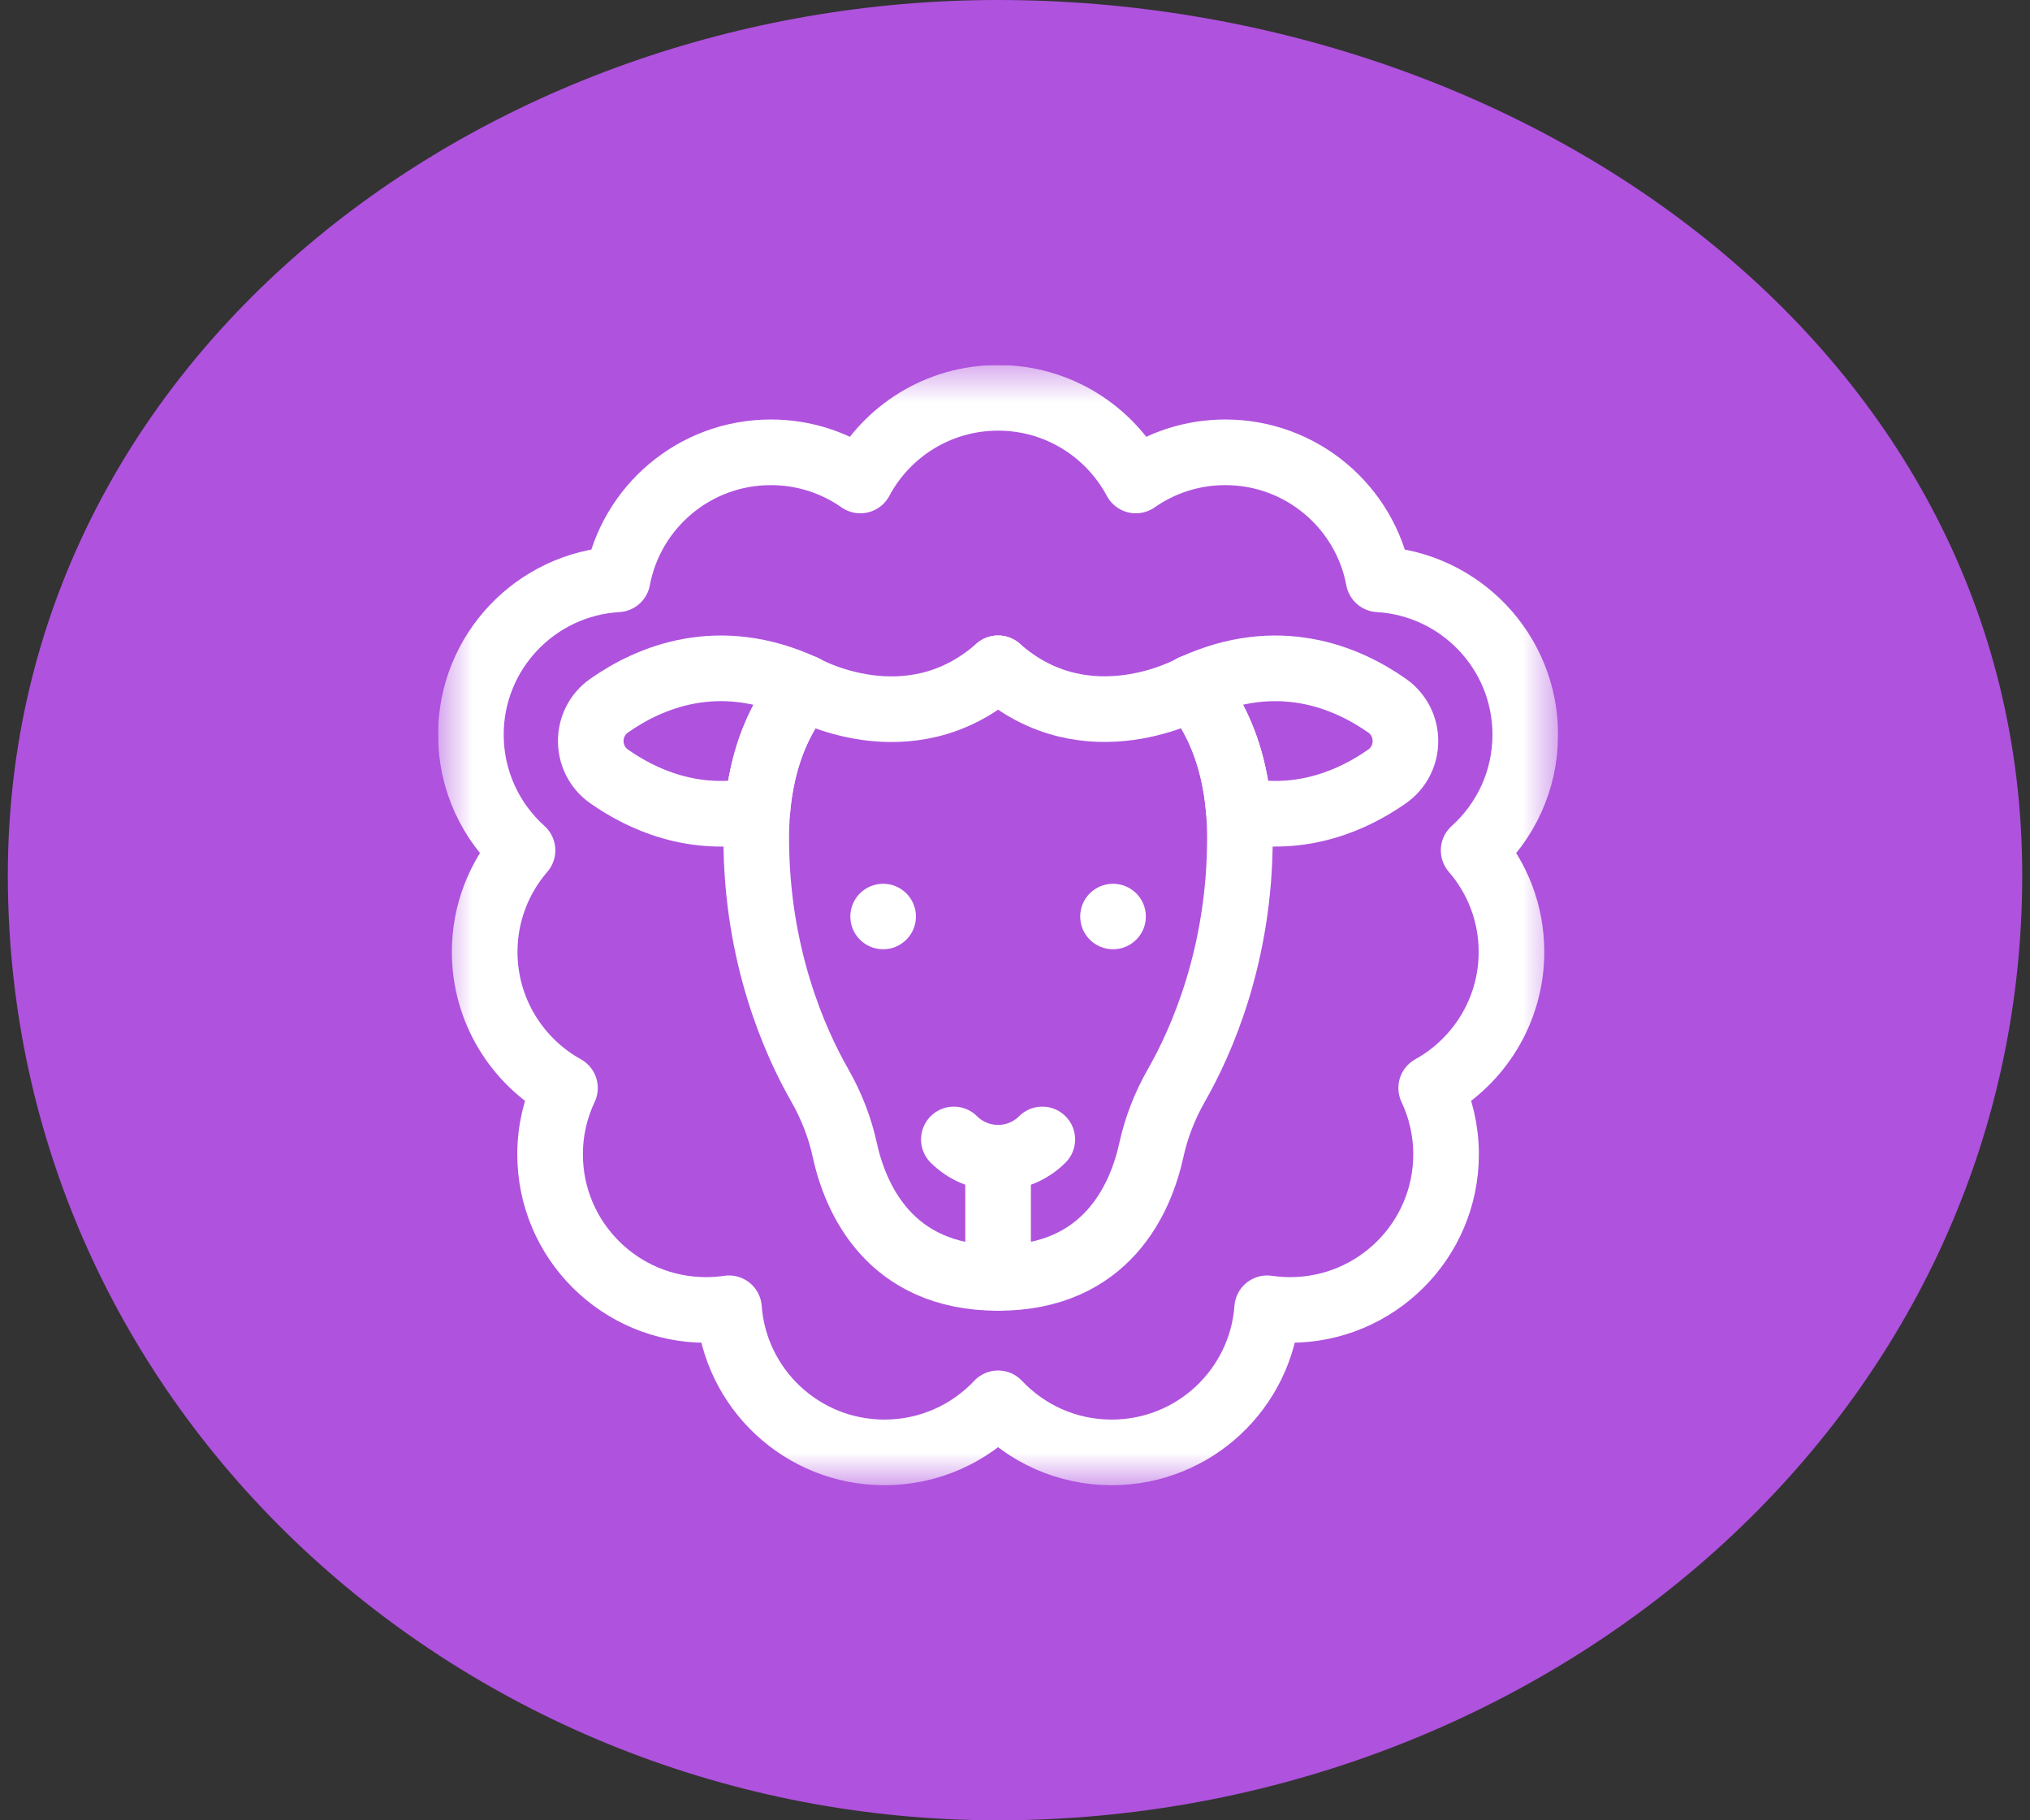
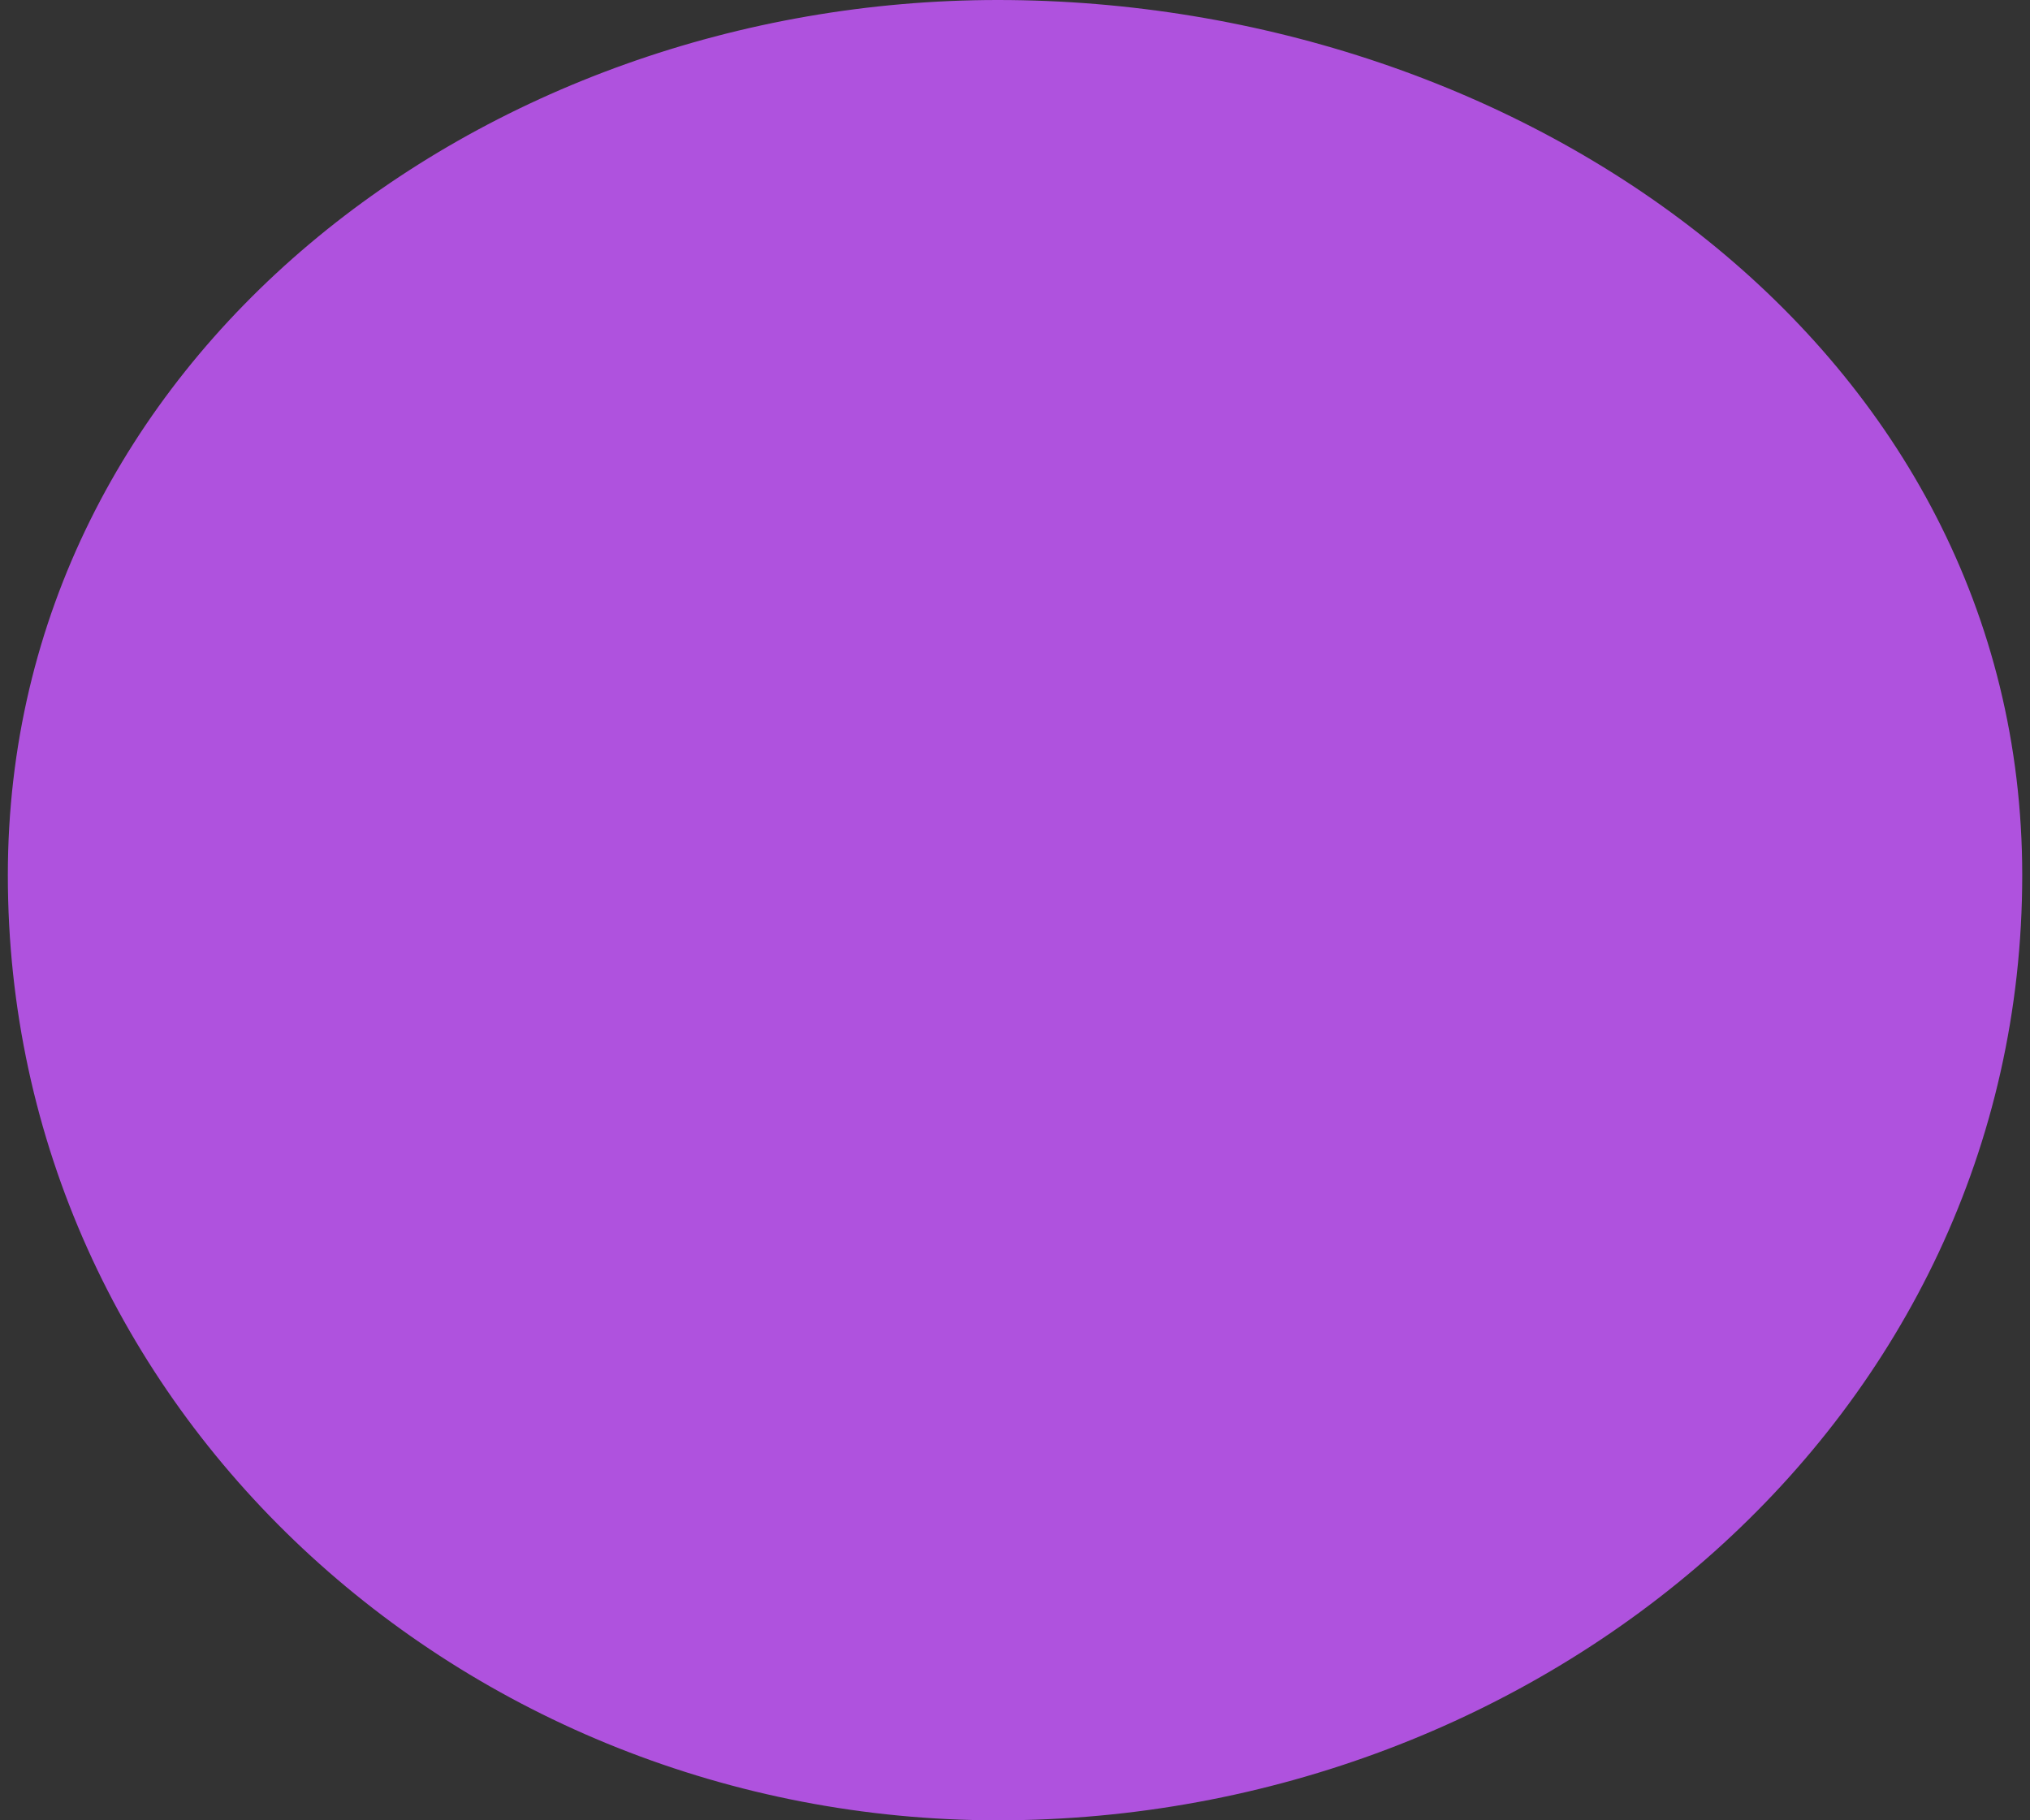
<svg xmlns="http://www.w3.org/2000/svg" fill="none" viewBox="0 0 58 52" height="52" width="58">
  <rect x="0" y="0" width="58" height="52" fill="#333333" stroke="none" />
  <path fill="#AF52DE" d="M28.509 0C43.542 0 57.778 9.968 57.778 25.001C57.778 40.551 44.06 52 28.509 52C13.239 52 0.224 40.271 0.224 25.001C0.224 10.258 13.767 0 28.509 0Z" clip-rule="evenodd" fill-rule="evenodd" />
  <g clip-path="url(#clip0_8793_87687)">
    <mask height="33" width="33" y="10" x="12" maskUnits="userSpaceOnUse" style="mask-type:luminance" id="mask0_8793_87687">
      <path fill="white" d="M12.517 10.428H44.517V42.428H12.517V10.428Z" />
    </mask>
    <g mask="url(#mask0_8793_87687)">
      <path stroke-linejoin="round" stroke-linecap="round" stroke-miterlimit="10" stroke-width="1.875" stroke="white" d="M22.974 19.645C22.453 20.277 22.033 21.076 21.803 22.089C21.724 22.433 21.669 22.802 21.641 23.139C19.814 23.514 18.34 22.837 17.401 22.178C16.705 21.688 16.705 20.65 17.401 20.16C18.558 19.347 20.531 18.509 22.974 19.645Z" />
-       <path stroke-linejoin="round" stroke-linecap="round" stroke-miterlimit="10" stroke-width="1.875" stroke="white" d="M39.633 22.178C38.694 22.837 37.219 23.514 35.393 23.139C35.362 22.766 35.308 22.417 35.234 22.09C35.006 21.073 34.591 20.272 34.075 19.639C36.511 18.512 38.478 19.349 39.633 20.16C40.329 20.65 40.329 21.688 39.633 22.178Z" />
      <path stroke-linejoin="round" stroke-linecap="round" stroke-miterlimit="10" stroke-width="1.875" stroke="white" d="M34.074 19.64C34.591 20.272 35.006 21.073 35.234 22.091C35.308 22.418 35.362 22.767 35.393 23.139C35.415 23.394 35.426 23.66 35.426 23.938C35.426 27.287 34.323 29.76 33.612 31.004C33.271 31.601 33.033 32.226 32.896 32.853C32.601 34.2 31.641 36.506 28.517 36.506C25.393 36.506 24.432 34.2 24.137 32.853C24.001 32.227 23.763 31.601 23.422 31.004C22.71 29.76 21.607 27.287 21.607 23.938C21.607 23.66 21.619 23.394 21.641 23.139C21.669 22.803 21.723 22.434 21.803 22.09C22.033 21.077 22.452 20.277 22.974 19.646" />
      <path stroke-linejoin="round" stroke-linecap="round" stroke-miterlimit="10" stroke-width="1.875" stroke="white" d="M42.104 24.292C42.777 25.071 43.185 26.083 43.185 27.192C43.185 28.865 42.258 30.321 40.891 31.08C41.163 31.655 41.316 32.297 41.316 32.975C41.316 35.431 39.321 37.421 36.86 37.421C36.637 37.421 36.418 37.404 36.205 37.373C36.036 39.675 34.112 41.49 31.763 41.49C30.482 41.49 29.329 40.951 28.517 40.088C27.704 40.951 26.551 41.49 25.27 41.49C22.921 41.49 20.997 39.675 20.828 37.373C20.615 37.404 20.396 37.421 20.173 37.421C17.712 37.421 15.717 35.431 15.717 32.975C15.717 32.297 15.87 31.655 16.142 31.08C14.775 30.321 13.848 28.865 13.848 27.192C13.848 26.083 14.257 25.071 14.929 24.292C14.024 23.478 13.454 22.299 13.454 20.987C13.454 18.62 15.308 16.686 17.645 16.549C18.03 14.484 19.844 12.921 22.025 12.921C22.976 12.921 23.857 13.219 24.581 13.726C25.33 12.322 26.811 11.365 28.517 11.365C30.222 11.365 31.703 12.322 32.452 13.726C33.176 13.219 34.057 12.921 35.008 12.921C37.189 12.921 39.003 14.484 39.388 16.549C41.725 16.686 43.579 18.62 43.579 20.987C43.579 22.299 43.01 23.478 42.104 24.292Z" />
      <path stroke-linejoin="round" stroke-linecap="round" stroke-miterlimit="10" stroke-width="1.875" stroke="white" d="M22.974 19.644C22.974 19.644 25.964 21.346 28.517 19.091" />
-       <path stroke-linejoin="round" stroke-linecap="round" stroke-miterlimit="10" stroke-width="1.875" stroke="white" d="M34.074 19.638C34.074 19.638 31.069 21.346 28.517 19.091" />
      <path fill="white" d="M26.17 26.182C26.17 26.698 25.75 27.117 25.232 27.117C24.715 27.117 24.295 26.698 24.295 26.182C24.295 25.665 24.715 25.246 25.232 25.246C25.75 25.246 26.17 25.665 26.17 26.182Z" />
      <path fill="white" d="M30.863 26.182C30.863 26.698 31.283 27.117 31.801 27.117C32.319 27.117 32.739 26.698 32.739 26.182C32.739 25.665 32.319 25.246 31.801 25.246C31.283 25.246 30.863 25.665 30.863 26.182Z" />
-       <path stroke-linejoin="round" stroke-linecap="round" stroke-miterlimit="10" stroke-width="1.875" stroke="white" d="M28.517 36.506V33.072" />
      <path stroke-linejoin="round" stroke-linecap="round" stroke-miterlimit="10" stroke-width="1.875" stroke="white" d="M27.253 32.55C27.577 32.873 28.023 33.072 28.517 33.072C29.01 33.072 29.456 32.873 29.78 32.55" />
    </g>
  </g>
  <defs>
    <clipPath id="clip0_8793_87687">
-       <rect transform="translate(12.517 10.432)" fill="white" height="32" width="32" />
-     </clipPath>
+       </clipPath>
  </defs>
</svg>